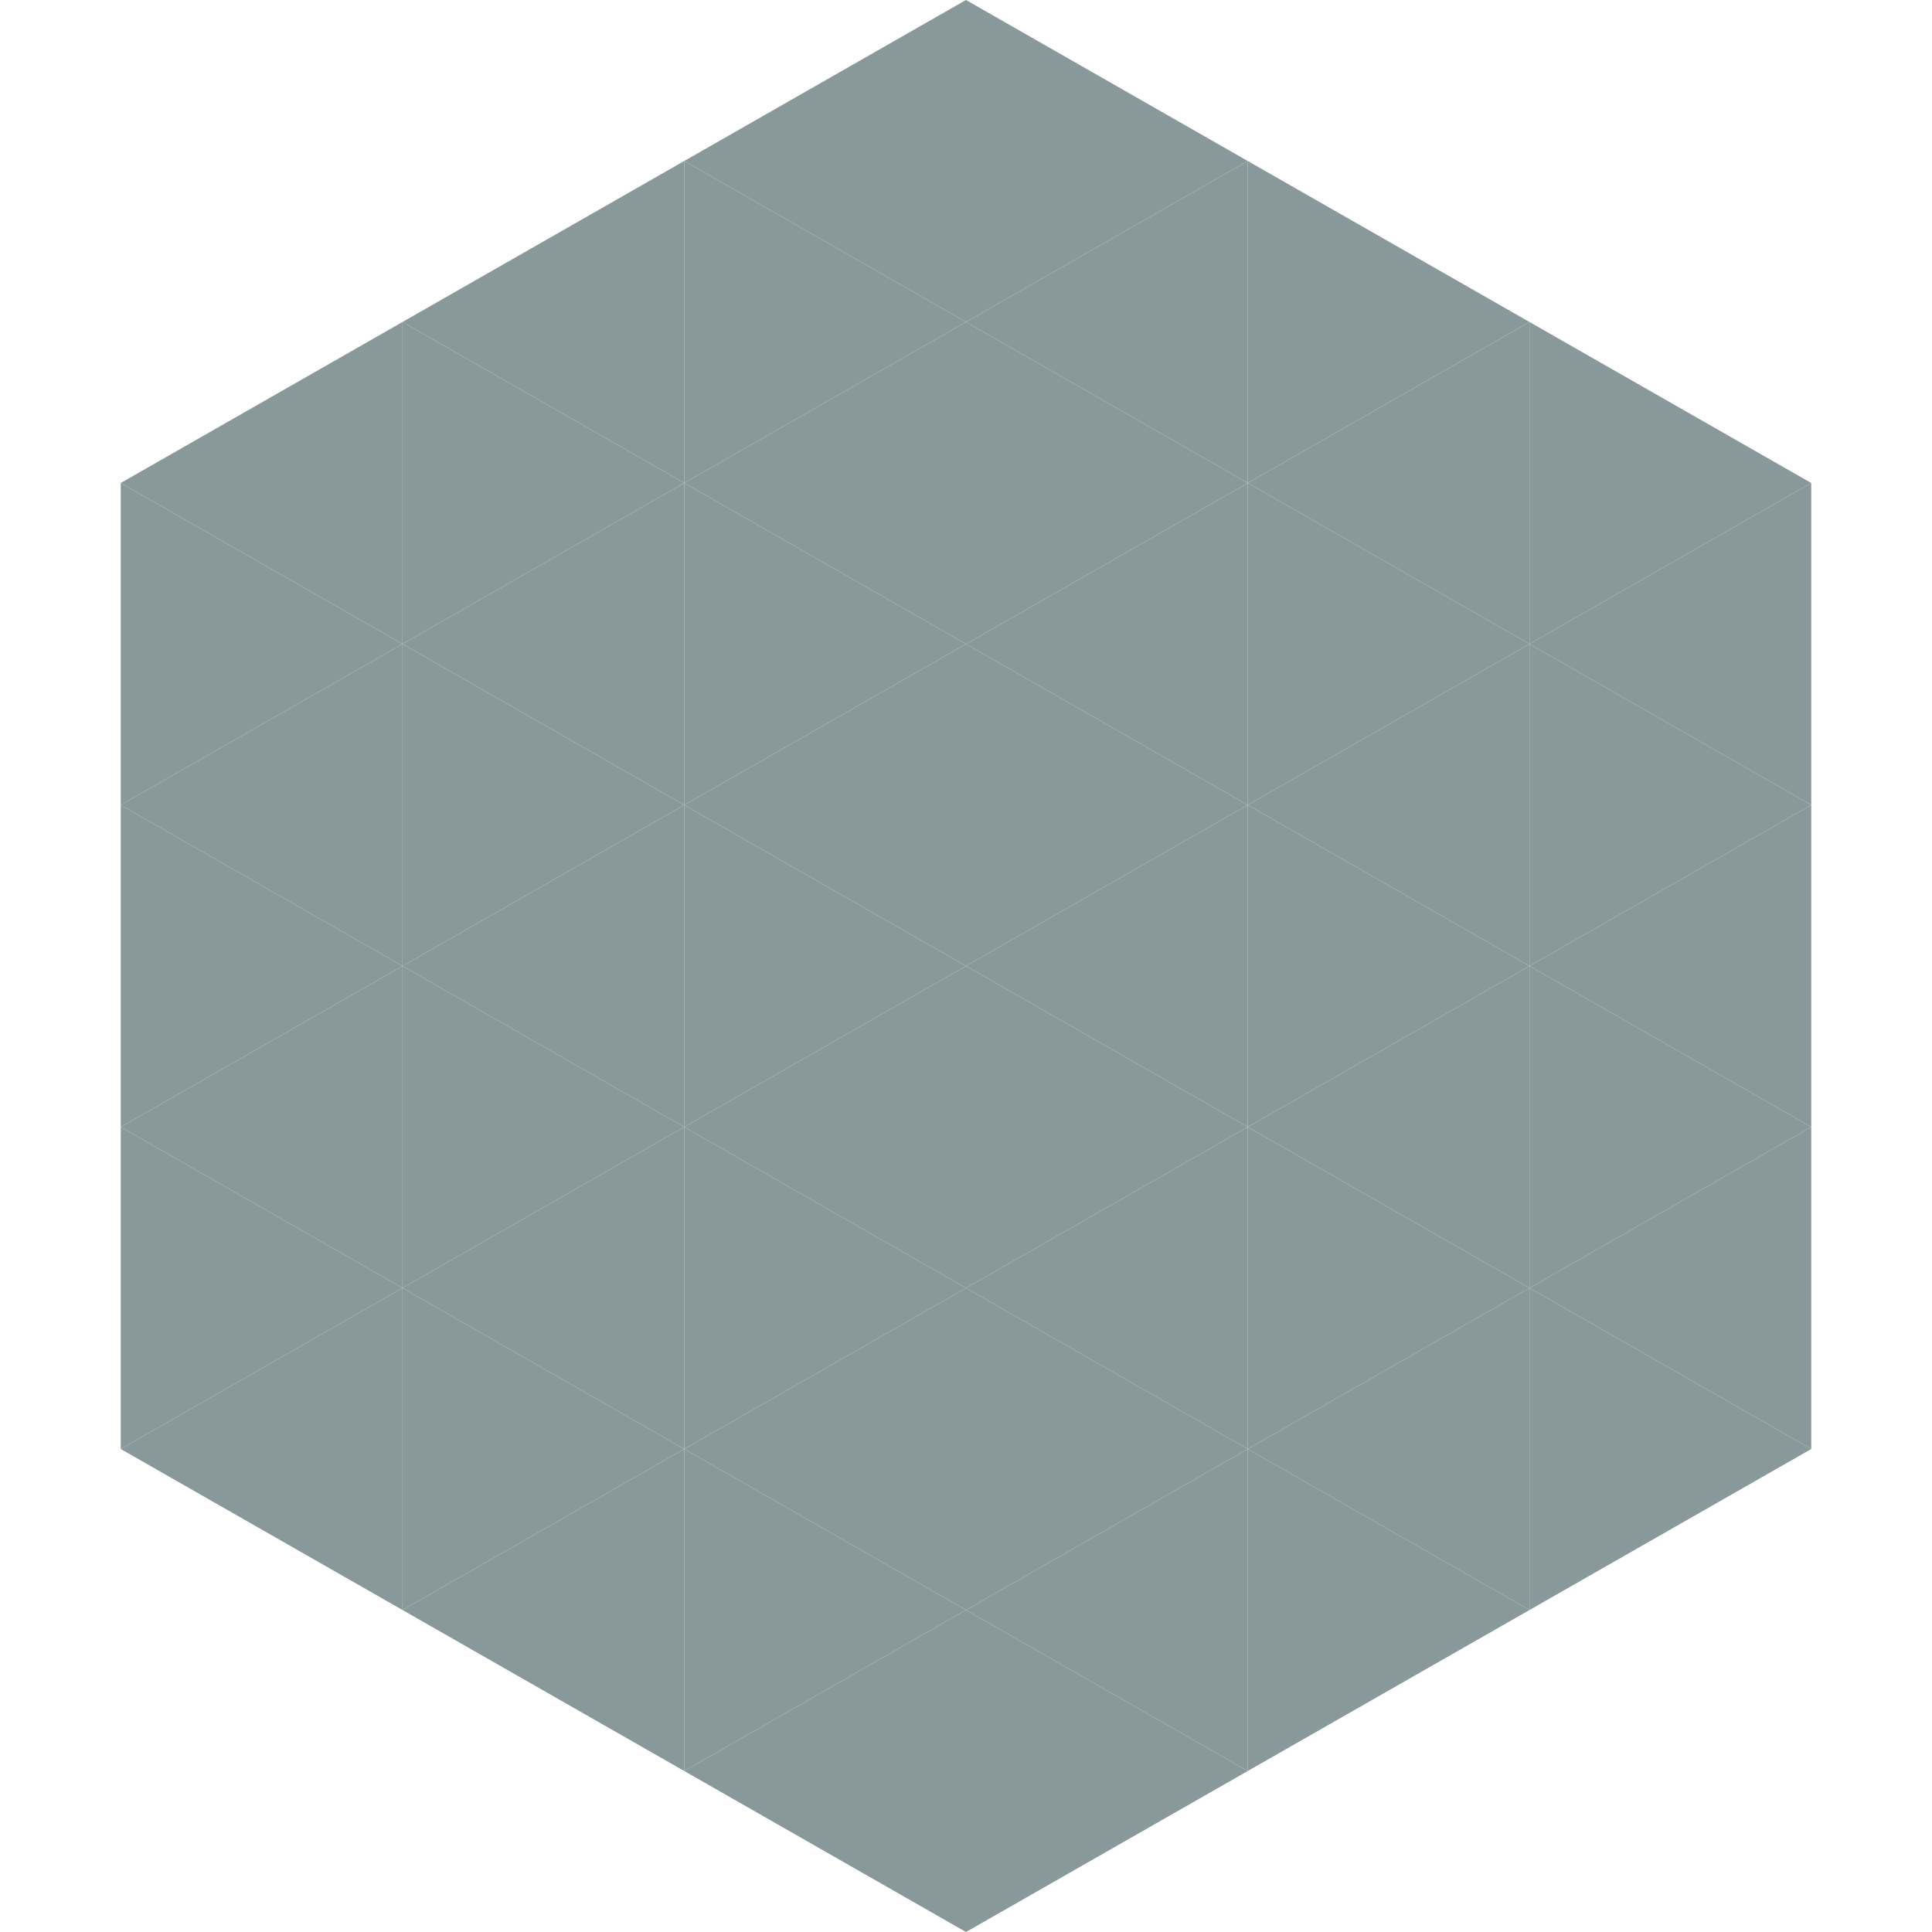
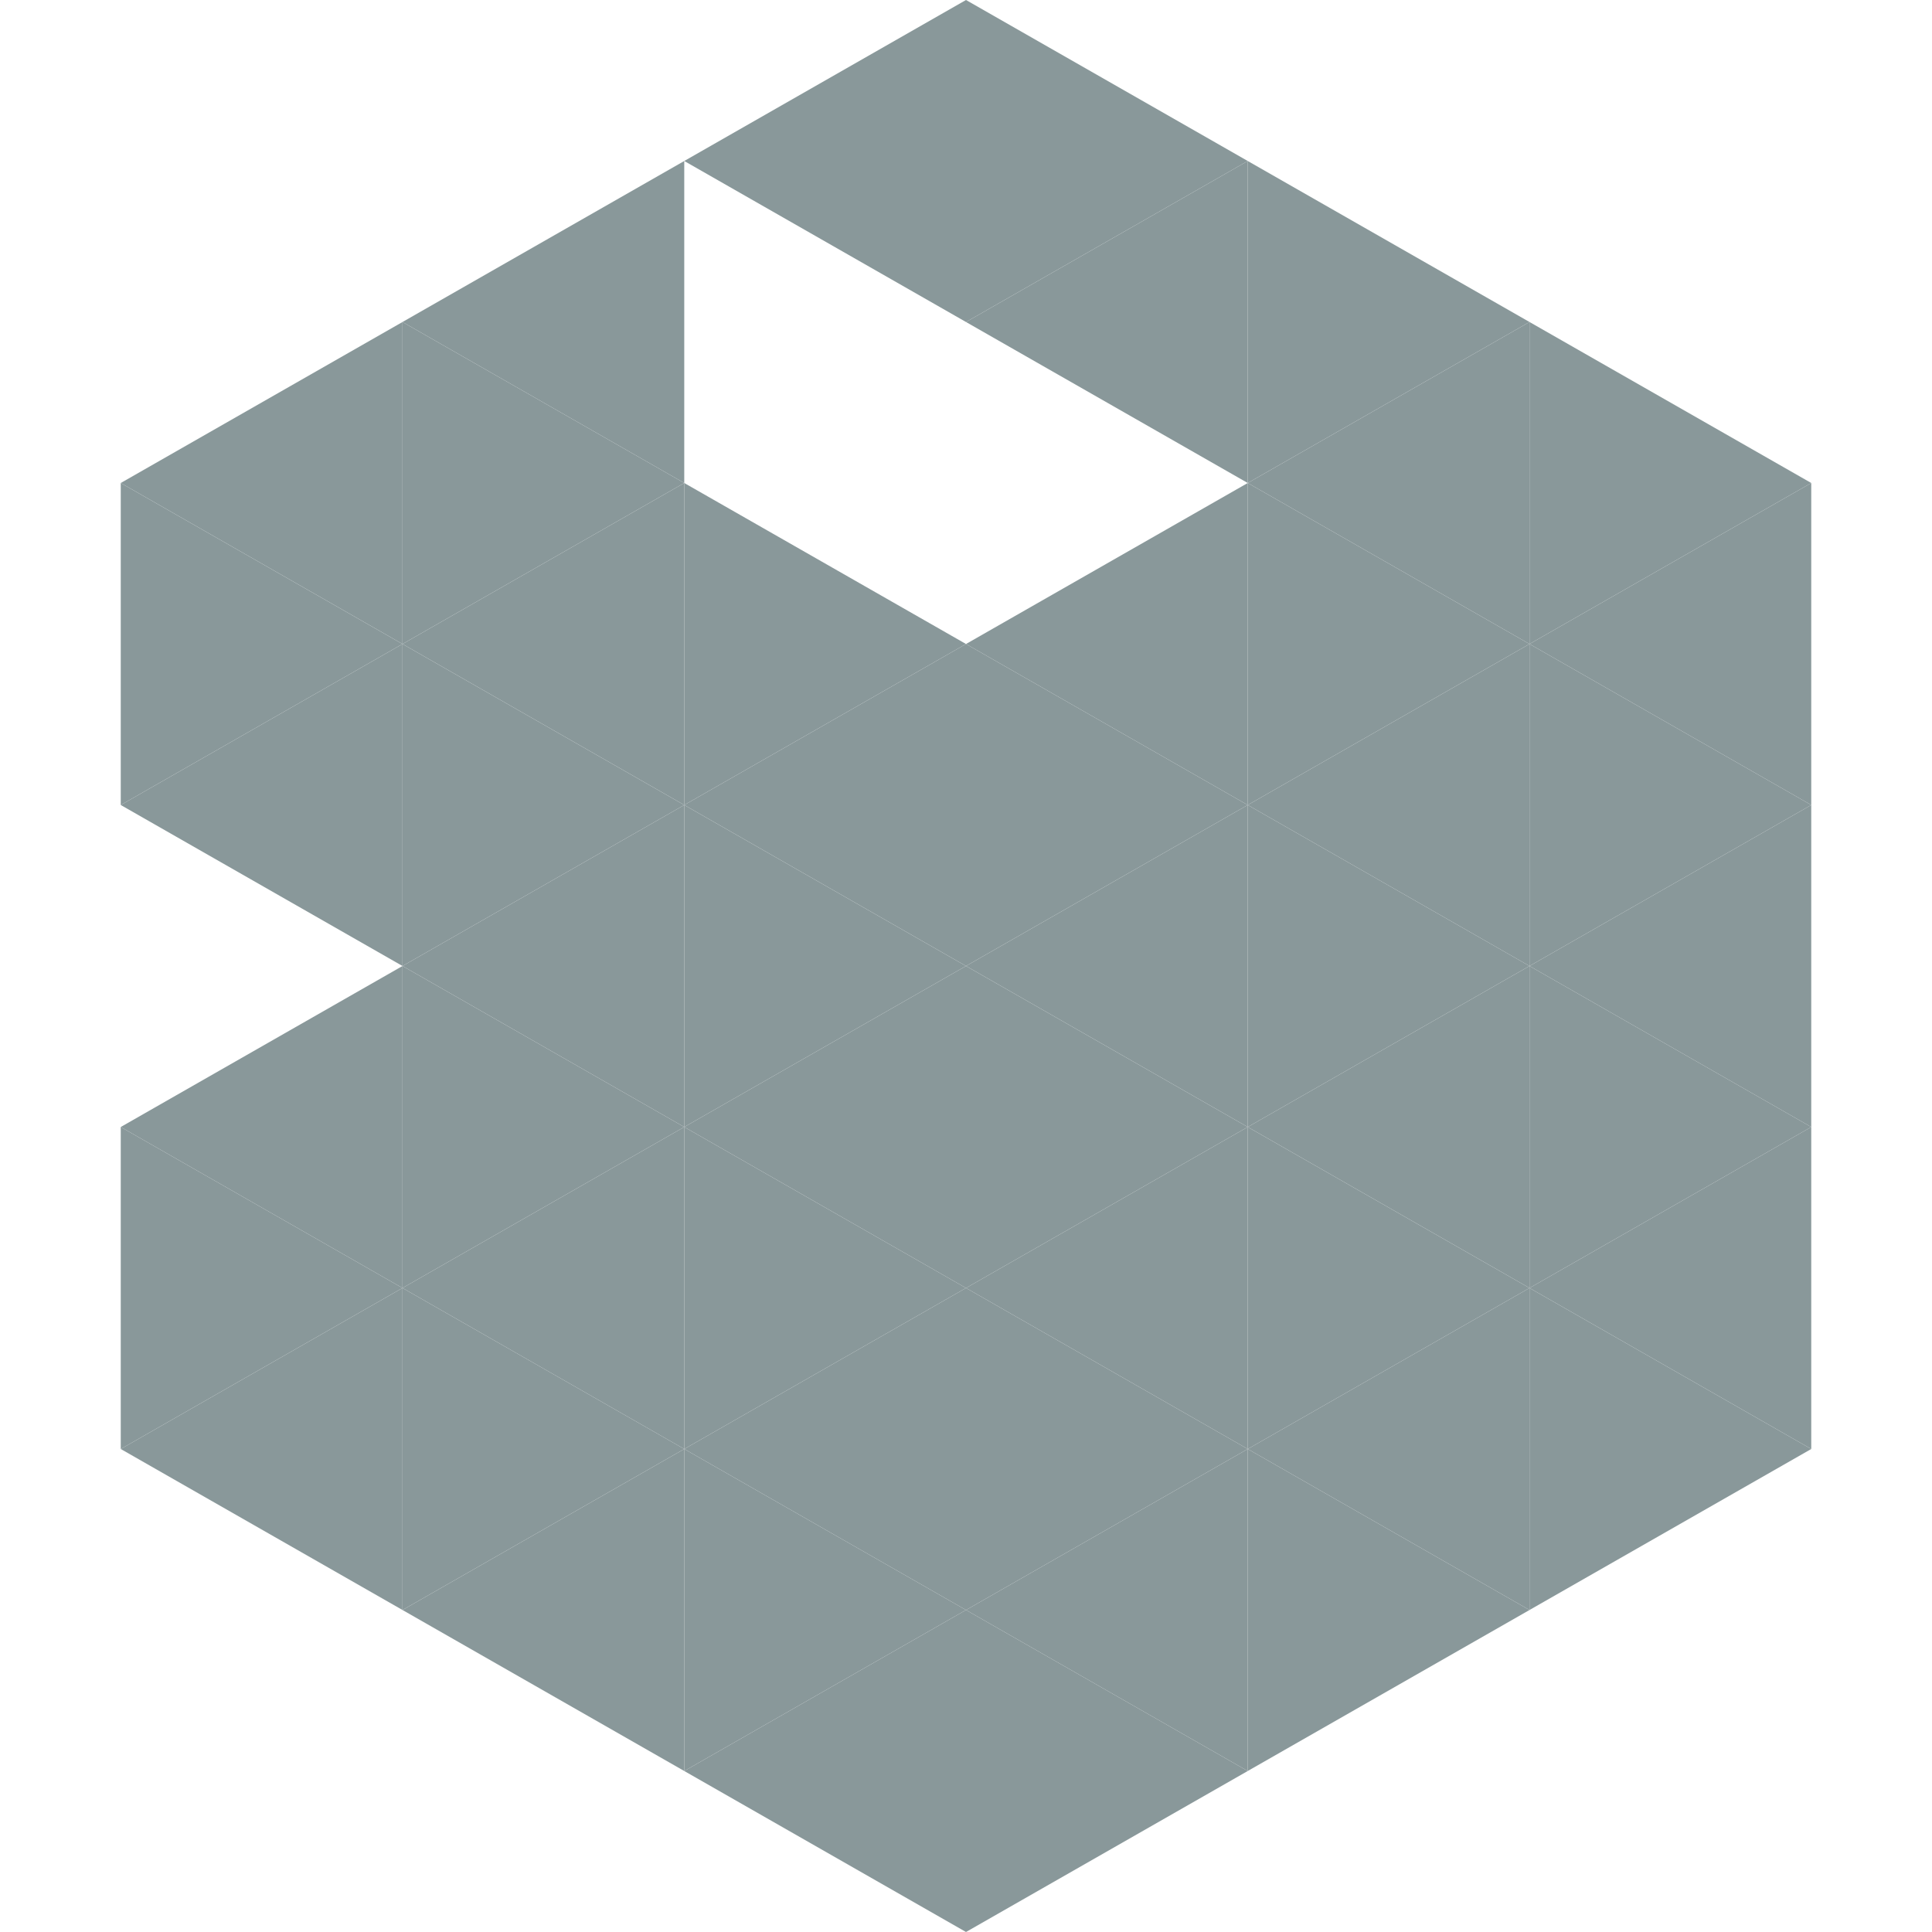
<svg xmlns="http://www.w3.org/2000/svg" width="240" height="240">
  <polygon points="50,40 15,60 50,80" style="fill:rgb(137,152,154)" />
  <polygon points="190,40 225,60 190,80" style="fill:rgb(137,152,154)" />
  <polygon points="15,60 50,80 15,100" style="fill:rgb(137,152,154)" />
  <polygon points="225,60 190,80 225,100" style="fill:rgb(137,152,154)" />
  <polygon points="50,80 15,100 50,120" style="fill:rgb(137,152,154)" />
  <polygon points="190,80 225,100 190,120" style="fill:rgb(137,152,154)" />
-   <polygon points="15,100 50,120 15,140" style="fill:rgb(137,152,154)" />
  <polygon points="225,100 190,120 225,140" style="fill:rgb(137,152,154)" />
  <polygon points="50,120 15,140 50,160" style="fill:rgb(137,152,154)" />
  <polygon points="190,120 225,140 190,160" style="fill:rgb(137,152,154)" />
  <polygon points="15,140 50,160 15,180" style="fill:rgb(137,152,154)" />
  <polygon points="225,140 190,160 225,180" style="fill:rgb(137,152,154)" />
  <polygon points="50,160 15,180 50,200" style="fill:rgb(137,152,154)" />
  <polygon points="190,160 225,180 190,200" style="fill:rgb(137,152,154)" />
  <polygon points="15,180 50,200 15,220" style="fill:rgb(255,255,255); fill-opacity:0" />
  <polygon points="225,180 190,200 225,220" style="fill:rgb(255,255,255); fill-opacity:0" />
  <polygon points="50,0 85,20 50,40" style="fill:rgb(255,255,255); fill-opacity:0" />
  <polygon points="190,0 155,20 190,40" style="fill:rgb(255,255,255); fill-opacity:0" />
  <polygon points="85,20 50,40 85,60" style="fill:rgb(137,152,154)" />
  <polygon points="155,20 190,40 155,60" style="fill:rgb(137,152,154)" />
  <polygon points="50,40 85,60 50,80" style="fill:rgb(137,152,154)" />
  <polygon points="190,40 155,60 190,80" style="fill:rgb(137,152,154)" />
  <polygon points="85,60 50,80 85,100" style="fill:rgb(137,152,154)" />
  <polygon points="155,60 190,80 155,100" style="fill:rgb(137,152,154)" />
  <polygon points="50,80 85,100 50,120" style="fill:rgb(137,152,154)" />
  <polygon points="190,80 155,100 190,120" style="fill:rgb(137,152,154)" />
  <polygon points="85,100 50,120 85,140" style="fill:rgb(137,152,154)" />
  <polygon points="155,100 190,120 155,140" style="fill:rgb(137,152,154)" />
  <polygon points="50,120 85,140 50,160" style="fill:rgb(137,152,154)" />
  <polygon points="190,120 155,140 190,160" style="fill:rgb(137,152,154)" />
  <polygon points="85,140 50,160 85,180" style="fill:rgb(137,152,154)" />
  <polygon points="155,140 190,160 155,180" style="fill:rgb(137,152,154)" />
  <polygon points="50,160 85,180 50,200" style="fill:rgb(137,152,154)" />
  <polygon points="190,160 155,180 190,200" style="fill:rgb(137,152,154)" />
  <polygon points="85,180 50,200 85,220" style="fill:rgb(137,152,154)" />
  <polygon points="155,180 190,200 155,220" style="fill:rgb(137,152,154)" />
  <polygon points="120,0 85,20 120,40" style="fill:rgb(137,152,154)" />
  <polygon points="120,0 155,20 120,40" style="fill:rgb(137,152,154)" />
-   <polygon points="85,20 120,40 85,60" style="fill:rgb(137,152,154)" />
  <polygon points="155,20 120,40 155,60" style="fill:rgb(137,152,154)" />
-   <polygon points="120,40 85,60 120,80" style="fill:rgb(137,152,154)" />
-   <polygon points="120,40 155,60 120,80" style="fill:rgb(137,152,154)" />
  <polygon points="85,60 120,80 85,100" style="fill:rgb(137,152,154)" />
  <polygon points="155,60 120,80 155,100" style="fill:rgb(137,152,154)" />
  <polygon points="120,80 85,100 120,120" style="fill:rgb(137,152,154)" />
  <polygon points="120,80 155,100 120,120" style="fill:rgb(137,152,154)" />
  <polygon points="85,100 120,120 85,140" style="fill:rgb(137,152,154)" />
  <polygon points="155,100 120,120 155,140" style="fill:rgb(137,152,154)" />
  <polygon points="120,120 85,140 120,160" style="fill:rgb(137,152,154)" />
  <polygon points="120,120 155,140 120,160" style="fill:rgb(137,152,154)" />
  <polygon points="85,140 120,160 85,180" style="fill:rgb(137,152,154)" />
  <polygon points="155,140 120,160 155,180" style="fill:rgb(137,152,154)" />
  <polygon points="120,160 85,180 120,200" style="fill:rgb(137,152,154)" />
  <polygon points="120,160 155,180 120,200" style="fill:rgb(137,152,154)" />
  <polygon points="85,180 120,200 85,220" style="fill:rgb(137,152,154)" />
  <polygon points="155,180 120,200 155,220" style="fill:rgb(137,152,154)" />
  <polygon points="120,200 85,220 120,240" style="fill:rgb(137,152,154)" />
  <polygon points="120,200 155,220 120,240" style="fill:rgb(137,152,154)" />
  <polygon points="85,220 120,240 85,260" style="fill:rgb(255,255,255); fill-opacity:0" />
-   <polygon points="155,220 120,240 155,260" style="fill:rgb(255,255,255); fill-opacity:0" />
</svg>